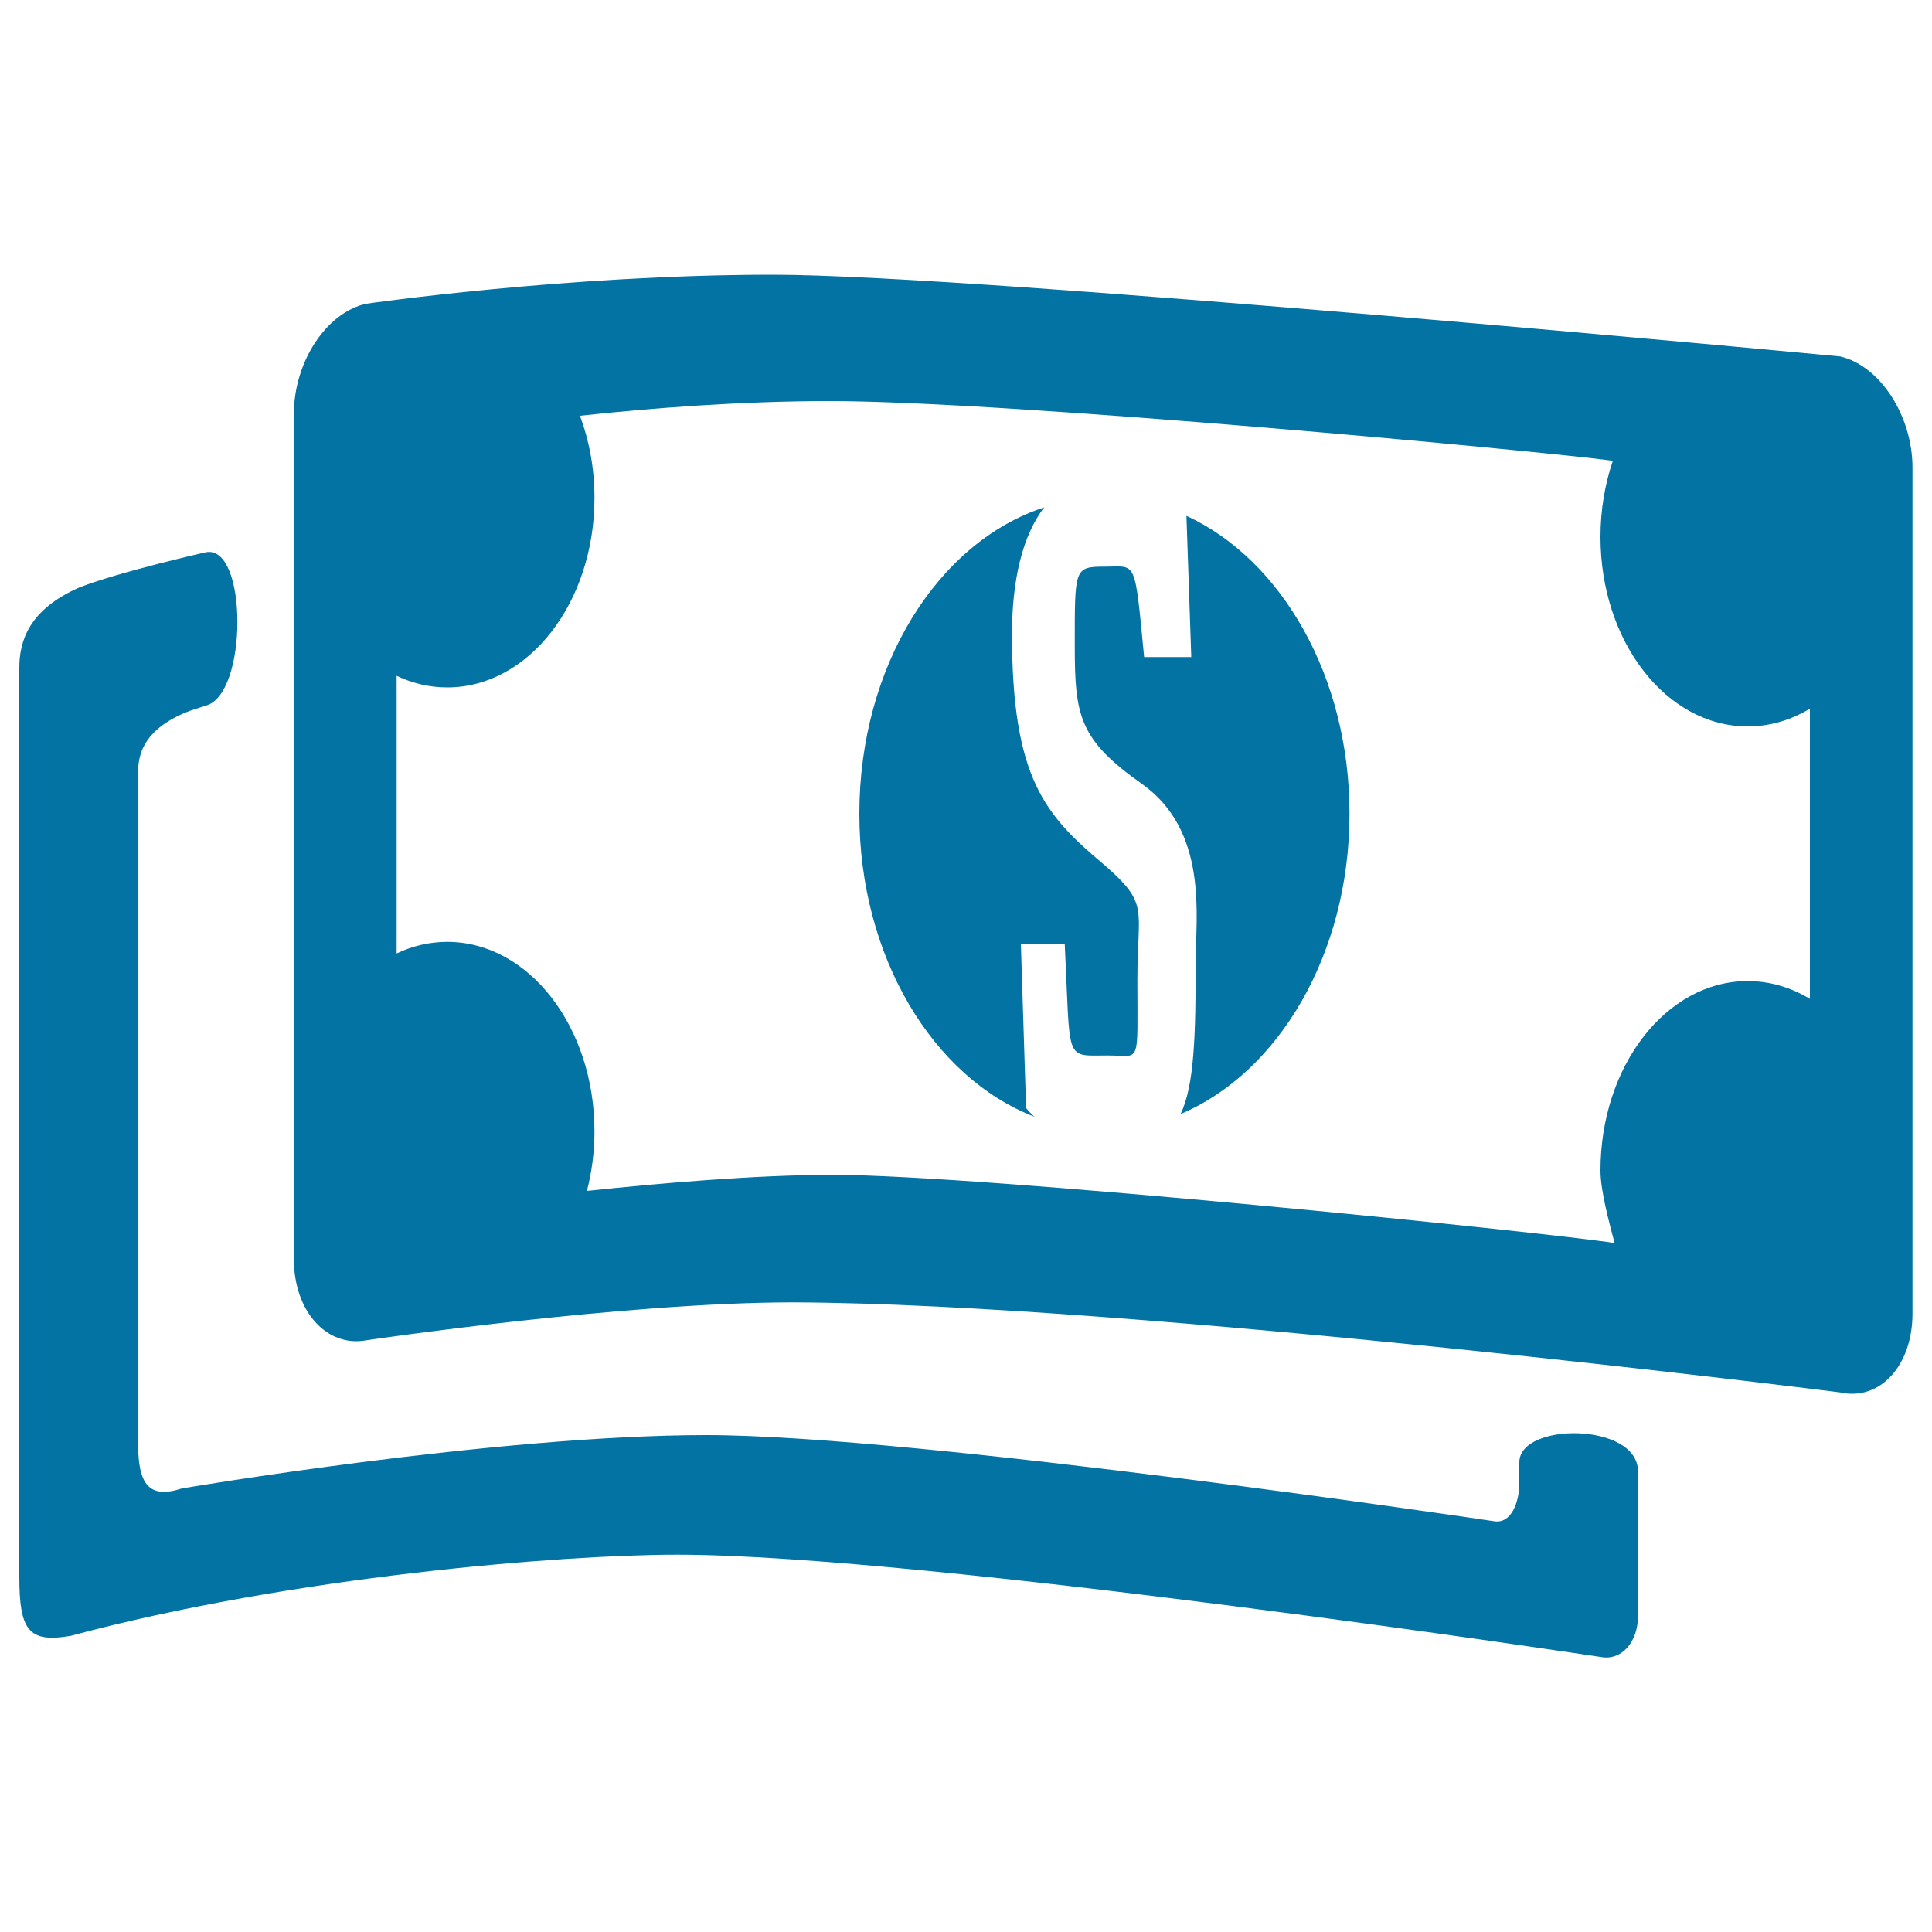
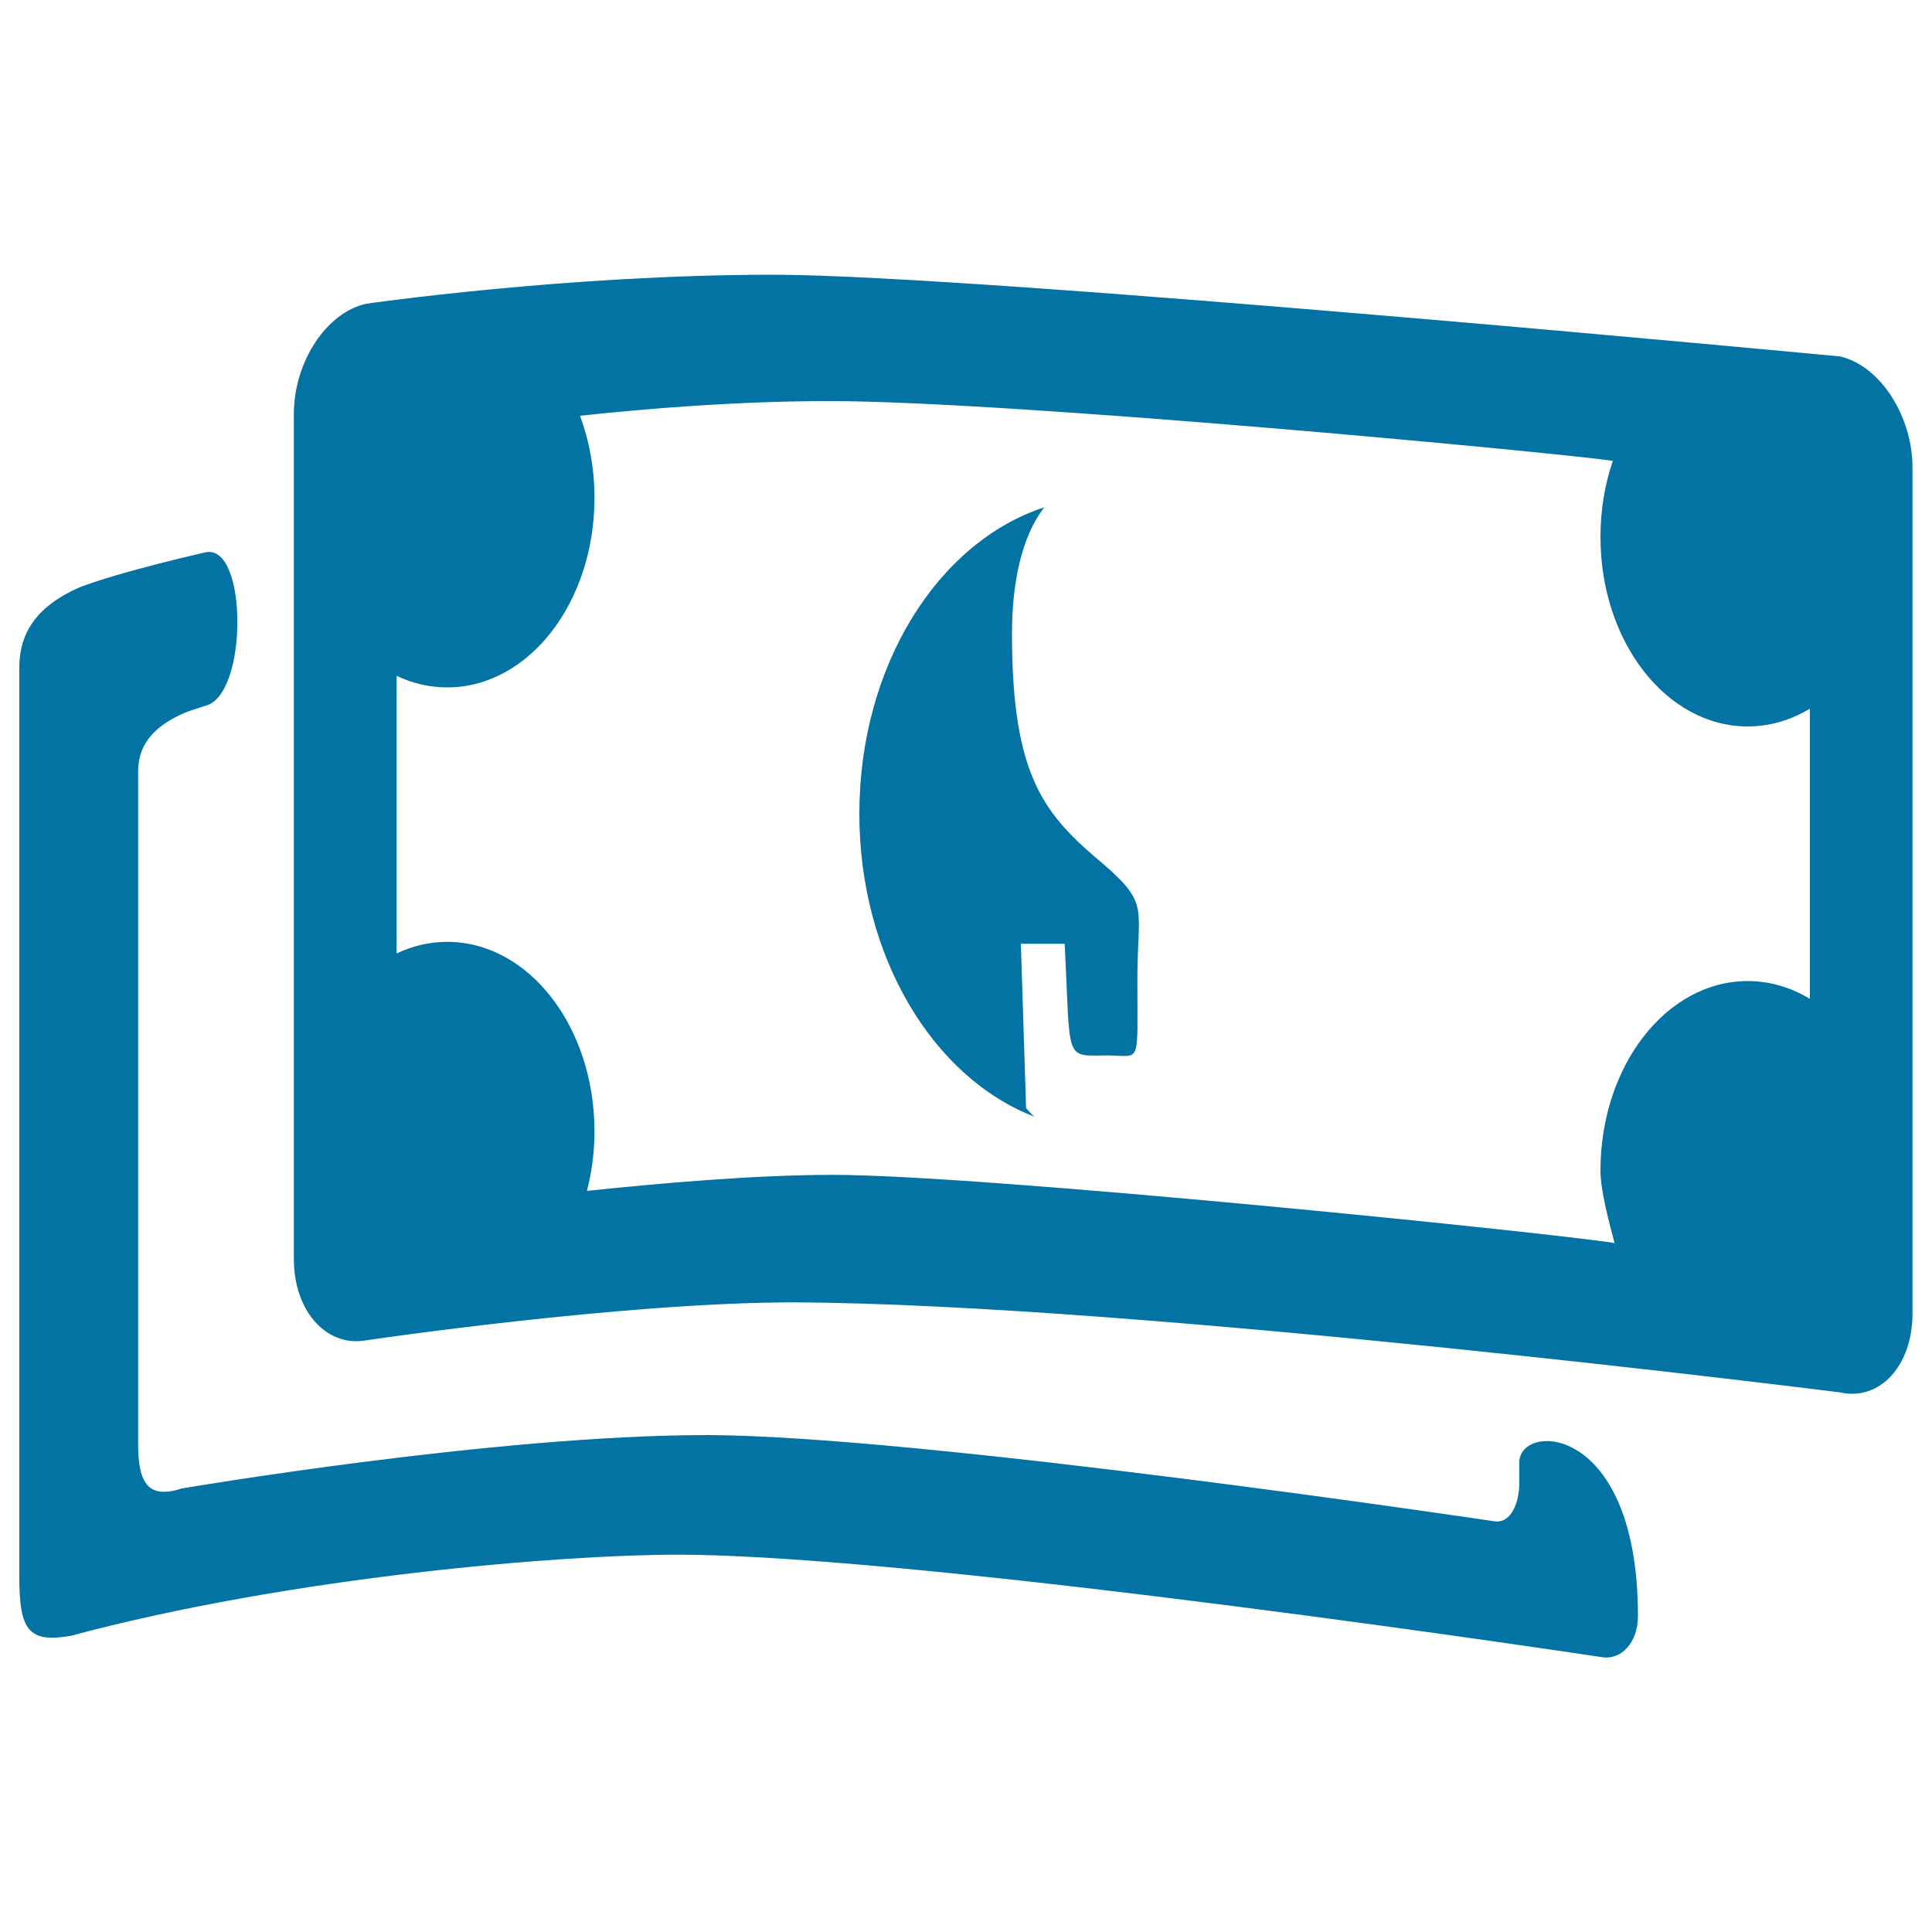
<svg xmlns="http://www.w3.org/2000/svg" viewBox="0 0 1000 1000" style="fill:#0273a2">
  <title>Bank Note SVG icon</title>
  <path d="M952.5,184.5c0,0-445.6-42.3-552.4-42.3c-106.8,0-210.4,15-210.4,15c-20.7,4.4-37.6,30.1-37.6,57.1v437.4c0,27,17,45.9,37.7,42c0,0,132.4-19.6,221-19.6c178.5,0.7,541.6,46.6,541.6,46.6c20.6,4.6,37.5-13.8,37.5-40.8V242.3C990,215.3,973.1,189.3,952.5,184.5z M431.2,608.1c-40.2,0-89.4,4.3-127.4,8.3c2.5-9.7,3.9-20.1,3.9-30.8c0-54.2-34.1-98.1-76.2-98.1c-9.2,0-18,2.1-26.2,6V349.8c8.2,3.9,17,6,26.2,6c42.1,0,76.2-43.9,76.2-98.1c0-15.2-2.7-29.6-7.5-42.5c35-3.8,82.1-7.6,129.2-7.6c93.2,0,371.4,26.2,405.4,30.9c-4.1,12.1-6.4,25.4-6.4,39.4c0,54.2,34.1,98.1,76.2,98.1c11.5,0,22.4-3.3,32.2-9.2V517c-9.8-5.9-20.7-9.2-32.2-9.2c-42.1,0-76.2,43.9-76.2,98.1c0,10.7,4.8,27.9,7.3,37.5C801.1,637.9,508.6,608.1,431.2,608.1z" />
  <path d="M531.1,573.5l-2.7-85h22.7c3.1,62-0.5,57.8,22.4,57.8c17.2,0,15.2,6.1,15.2-39.2c0-37.4,6.4-38.9-17.2-59.5c-30.5-25.6-47.7-44.5-47.7-119.6c0-26.6,5.1-50.5,16.7-65.4c-55,17.9-95.7,82.1-95.7,158.6c0,74,38.2,136.6,90.6,156.8C533.7,576.5,532.3,575,531.1,573.5z" />
-   <path d="M614.1,267l2.5,73.1h-24.4c-5-51.7-3.8-46.8-20.6-46.8c-15.7,0-15.3,1.1-15.3,41.4c0,35.9,2.4,48.2,34.7,71c34.5,24.4,27.9,68.7,27.9,91.5c0,39.6-0.8,64.6-7.8,79.4c50.7-21.4,87.4-82.9,87.4-155.5C698.5,350.1,663.2,289.6,614.1,267z" />
-   <path d="M786.4,756.9v10.6c0,10.1-4.2,21.3-13,19.9c0,0-298.7-44.6-407.8-44.6c-109.1,0-271.4,27.6-271.4,27.6c-17.2,5.6-22.7-2.2-22.7-23v-348c0-10.1,3.9-22.6,26.5-31.4c2.7-0.9,8.3-2.7,8.3-2.7c22.2-5.3,22-84.3,0-79.4c0,0-43.6,9.8-65.1,18.1C14.6,315.6,10,332.2,10,345.7v470.4c0,27.7,4.7,34.4,26.6,30.6c114.4-30.7,253.9-42,313.8-42c127.9,0,478.5,53,478.5,53c10.4,1.8,18.9-7.7,18.9-21.2v-75C847.8,736.2,786.4,736,786.4,756.9z" />
+   <path d="M786.4,756.9v10.6c0,10.1-4.2,21.3-13,19.9c0,0-298.7-44.6-407.8-44.6c-109.1,0-271.4,27.6-271.4,27.6c-17.2,5.6-22.7-2.2-22.7-23v-348c0-10.1,3.9-22.6,26.5-31.4c2.7-0.9,8.3-2.7,8.3-2.7c22.2-5.3,22-84.3,0-79.4c0,0-43.6,9.8-65.1,18.1C14.6,315.6,10,332.2,10,345.7v470.4c0,27.7,4.7,34.4,26.6,30.6c114.4-30.7,253.9-42,313.8-42c127.9,0,478.5,53,478.5,53c10.4,1.8,18.9-7.7,18.9-21.2C847.8,736.2,786.4,736,786.4,756.9z" />
</svg>